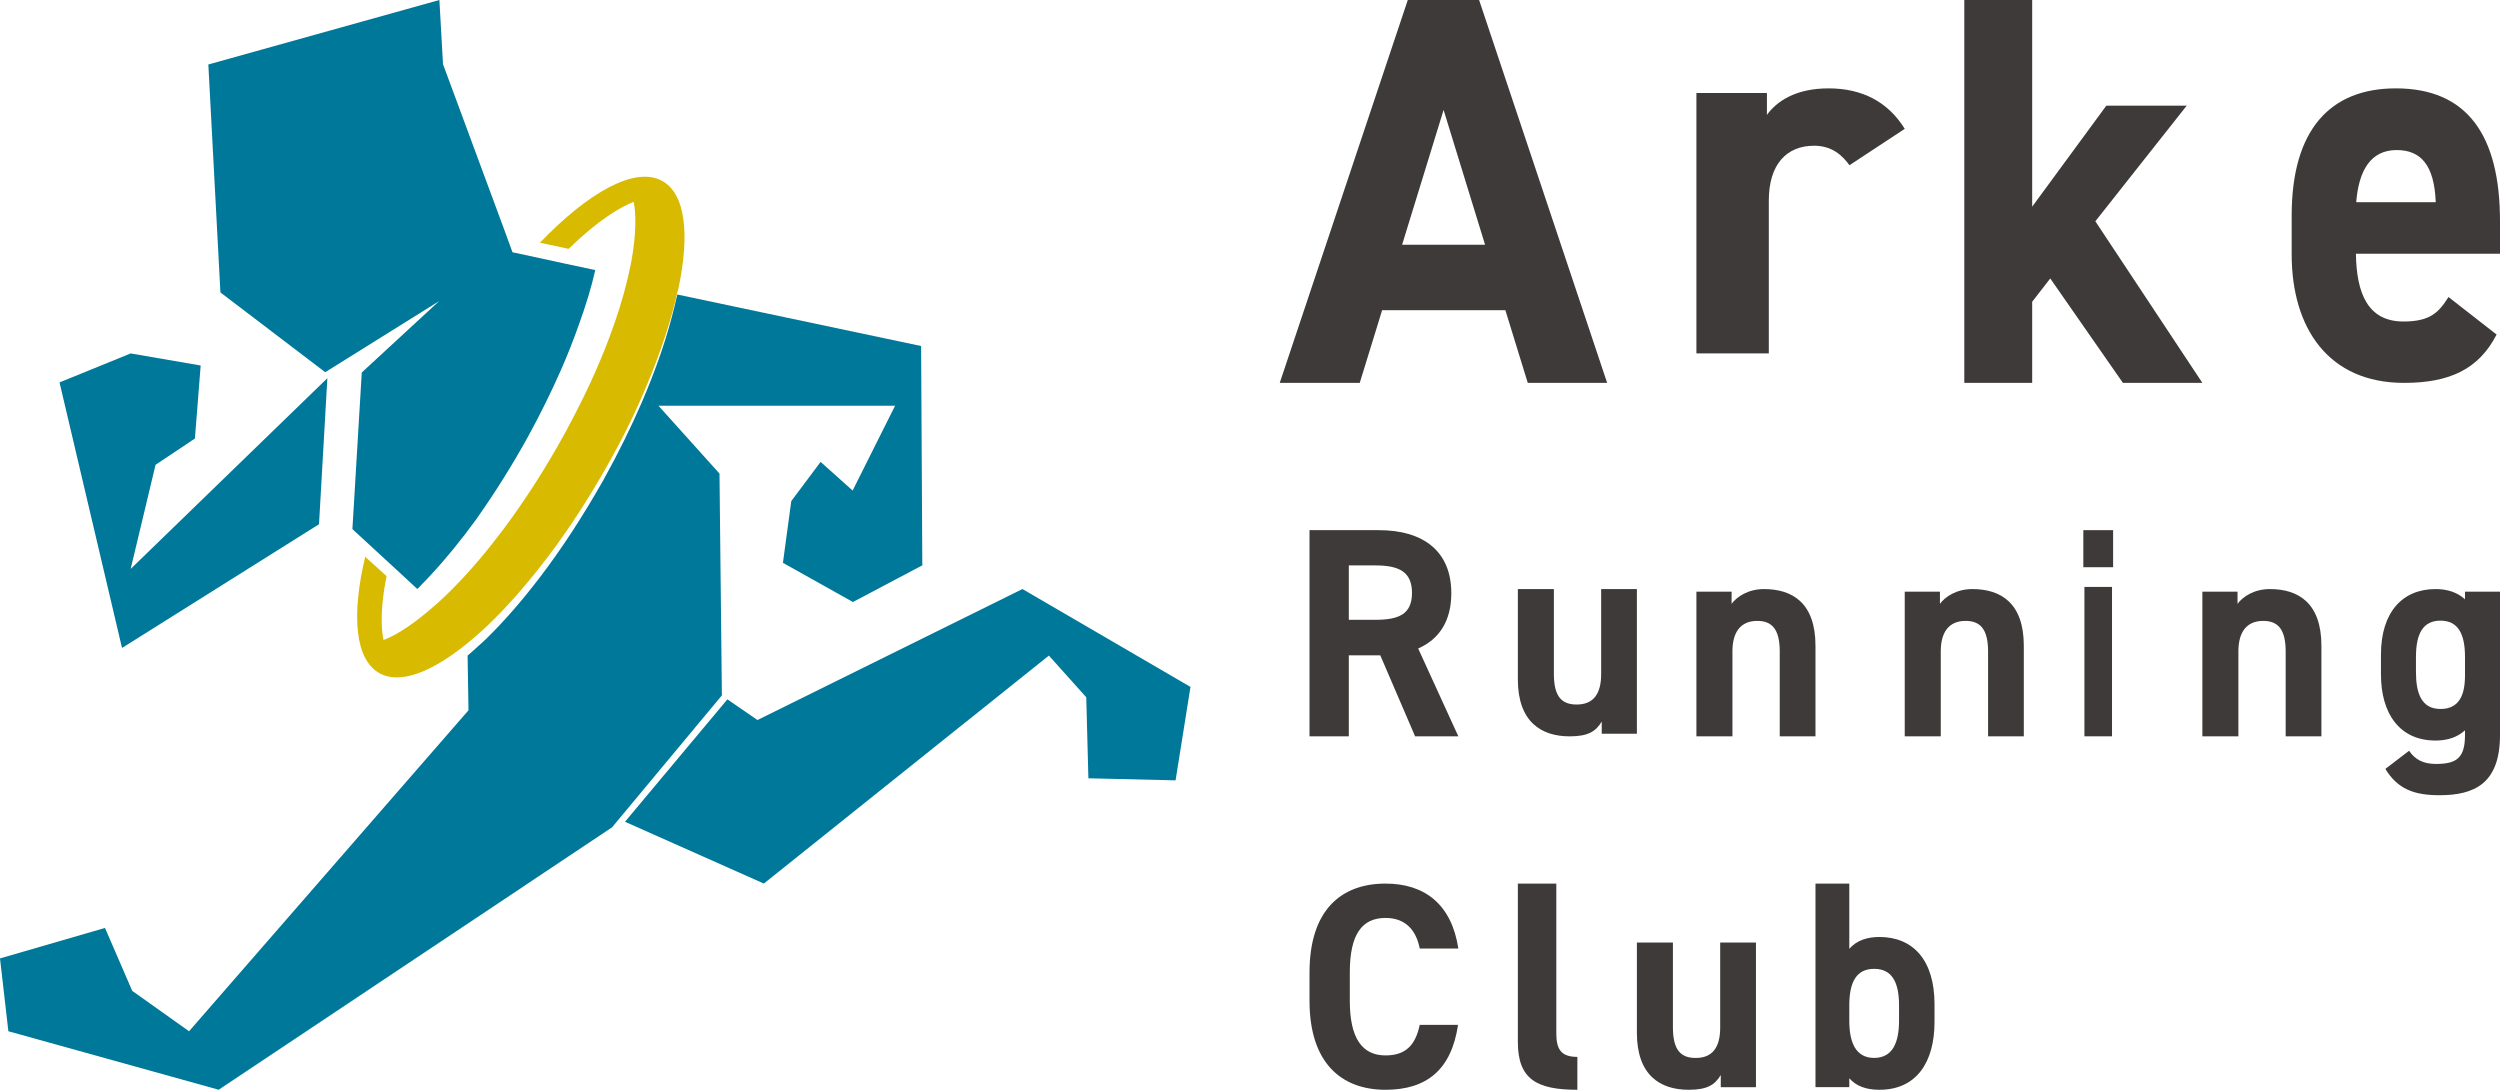
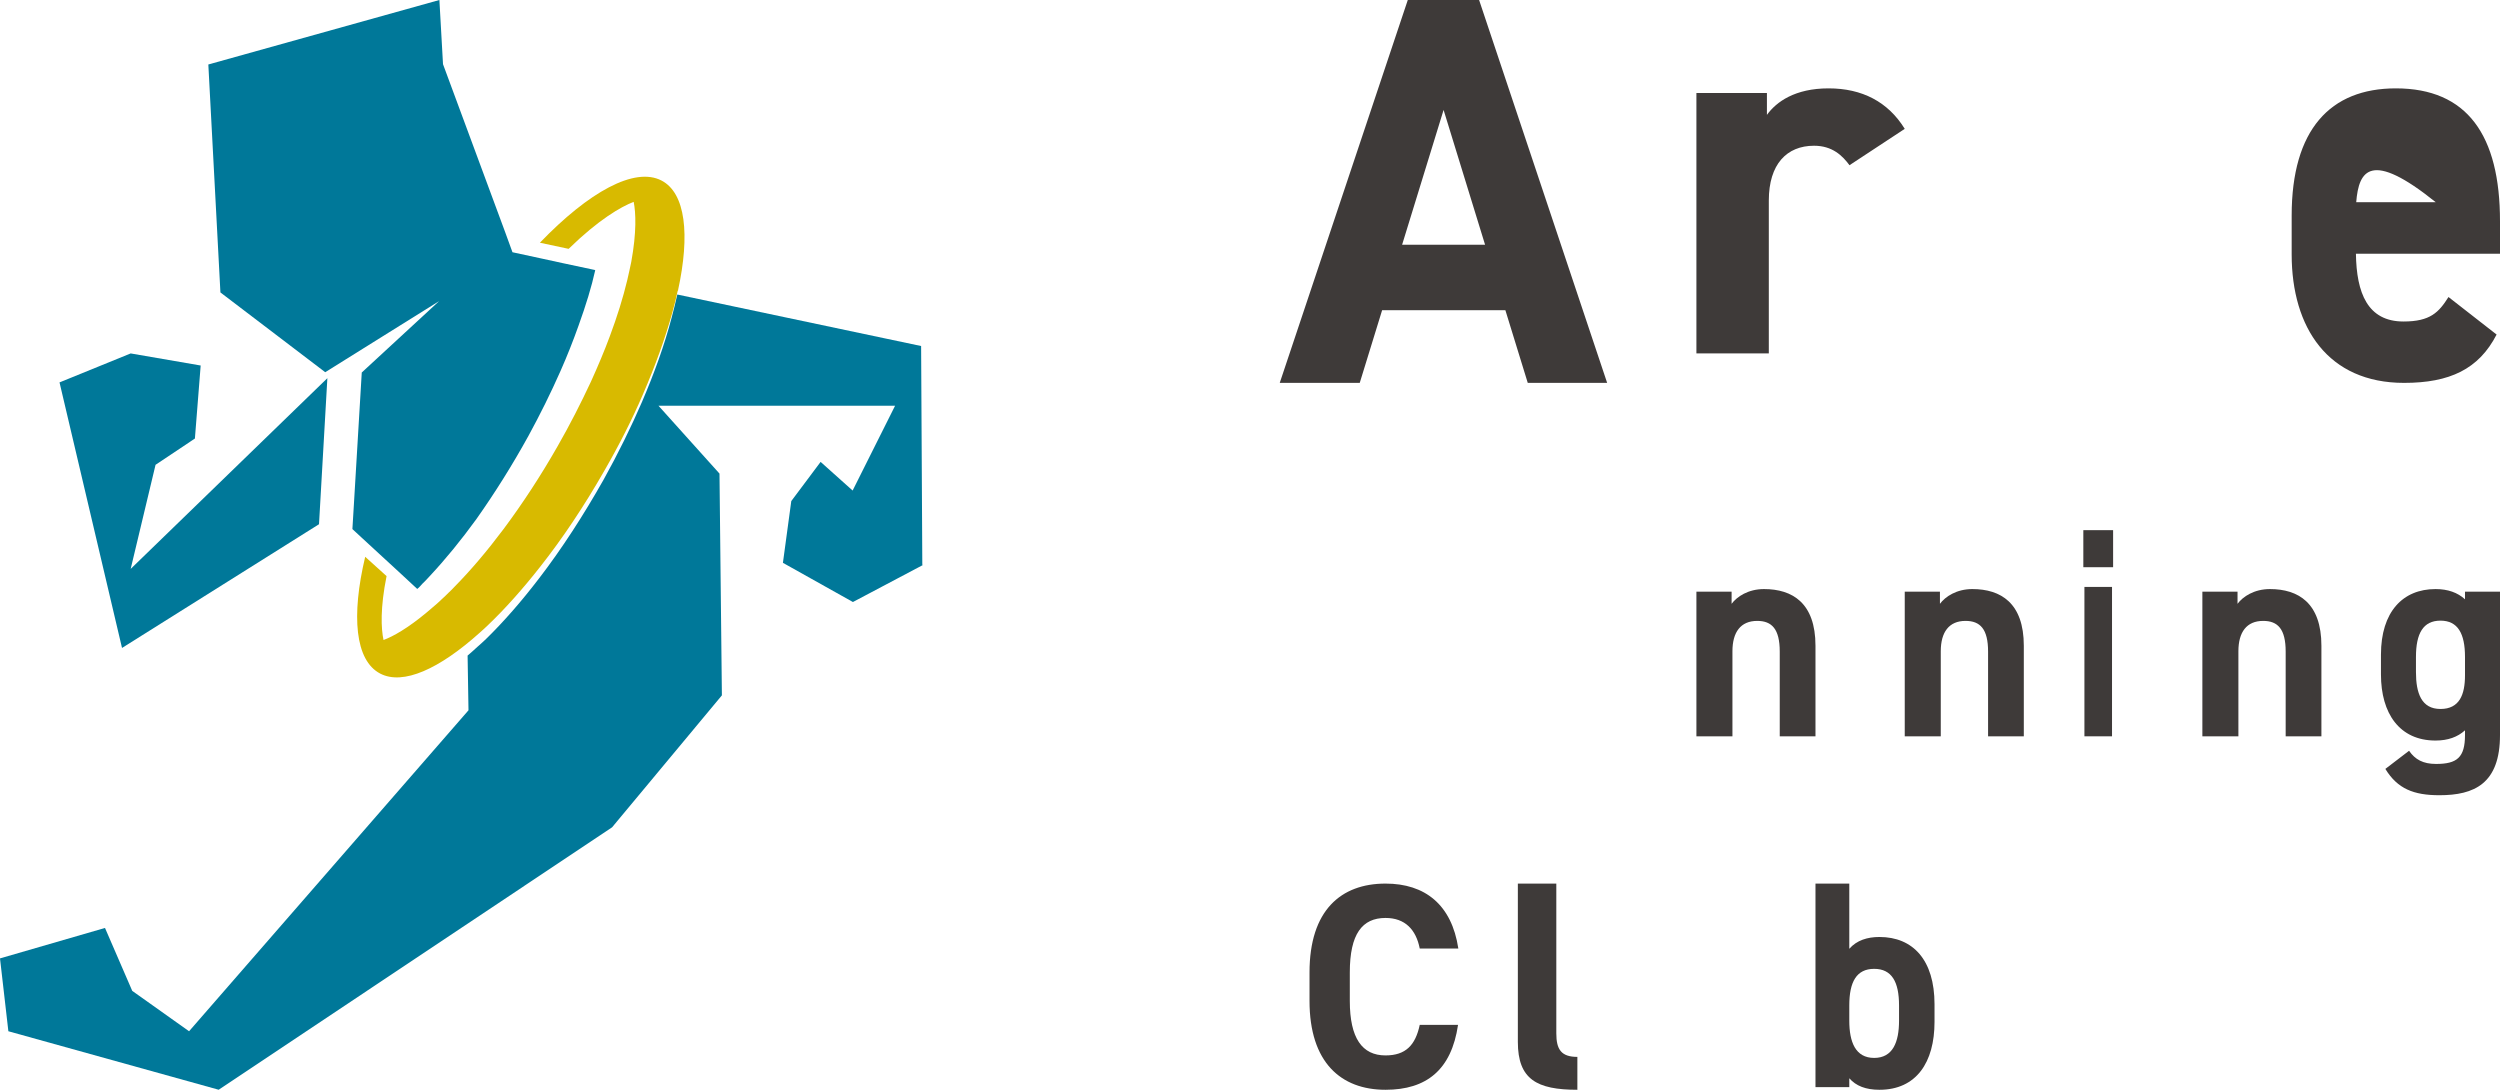
<svg xmlns="http://www.w3.org/2000/svg" width="78" height="34" viewBox="0 0 78 34" fill="none">
  <path d="M10.214 11.799L9.953 16.356L3.807 20.216L1.857 11.931L4.077 11.027L6.261 11.404L6.081 13.682L4.853 14.502L4.077 17.75L10.214 11.799Z" fill="#007899" />
-   <path d="M37.143 21.432L36.678 24.347L33.958 24.283L33.891 21.755L32.725 20.454L23.832 27.567L19.5 25.639L22.695 21.819L23.633 22.465L31.9 18.378L37.143 21.432Z" fill="#007899" />
  <path d="M18.571 8.431C18.458 8.946 18.279 9.526 18.053 10.153C17.884 10.63 17.695 11.107 17.488 11.575C17.186 12.258 16.847 12.942 16.489 13.597C15.989 14.504 15.443 15.375 14.868 16.189C14.387 16.853 13.897 17.452 13.407 17.976L13.285 18.107L13.172 18.219C13.134 18.266 13.087 18.313 13.049 18.35H13.04C13.04 18.35 13.03 18.369 13.021 18.378L12.437 17.836L11.928 17.368L11.278 16.769L10.995 16.507L11.042 15.73L11.287 11.622L13.7 9.395L10.147 11.613L6.877 9.124L6.5 2.012L13.709 0L13.822 2.003L15.754 7.224L15.989 7.87L16.856 8.057L17.544 8.207L18.553 8.422L18.571 8.431Z" fill="#007899" />
  <path d="M28.786 17.633L26.611 18.783L24.427 17.56L24.688 15.634L25.603 14.411L26.602 15.305L27.927 12.658H20.544L22.448 14.776L22.523 21.695L19.097 25.812L6.823 34L0.261 32.175L0 29.902L3.276 28.952L4.126 30.915L5.899 32.175L14.617 22.161L14.589 20.454C14.691 20.372 14.794 20.271 14.897 20.18C14.99 20.098 15.084 20.016 15.177 19.924C15.709 19.404 16.269 18.765 16.82 18.044C17.529 17.122 18.201 16.081 18.826 14.977C19.293 14.137 19.695 13.316 20.03 12.54C20.413 11.645 20.731 10.769 20.955 9.911C21.02 9.673 21.076 9.436 21.132 9.189L28.739 10.796L28.776 17.615L28.786 17.633Z" fill="#007899" />
  <path d="M21.144 9.075C21.096 9.303 21.039 9.531 20.972 9.768C20.753 10.551 20.448 11.407 20.057 12.309C19.724 13.083 19.323 13.875 18.856 14.686C18.227 15.788 17.551 16.799 16.855 17.682C16.312 18.374 15.759 18.994 15.235 19.494C15.149 19.576 15.063 19.658 14.968 19.74C13.71 20.87 12.576 21.389 11.861 21.015C11.079 20.606 10.955 19.221 11.394 17.372L12.061 17.974C11.861 18.966 11.889 19.613 11.966 19.968C12.261 19.859 12.719 19.604 13.319 19.103C13.405 19.03 13.491 18.957 13.586 18.875C13.652 18.82 13.719 18.757 13.786 18.693C13.862 18.629 13.929 18.556 14.005 18.483C14.005 18.483 14.005 18.483 14.015 18.474C14.072 18.42 14.129 18.365 14.177 18.311C14.691 17.791 15.206 17.181 15.711 16.507C16.302 15.715 16.874 14.841 17.398 13.921C17.779 13.256 18.122 12.582 18.437 11.908C18.656 11.425 18.856 10.952 19.028 10.487C19.256 9.877 19.438 9.294 19.571 8.738C19.619 8.538 19.657 8.347 19.695 8.174C19.866 7.236 19.838 6.635 19.771 6.298C19.371 6.452 18.675 6.853 17.741 7.764L16.845 7.573C18.37 5.988 19.8 5.196 20.639 5.633C21.391 6.024 21.534 7.318 21.153 9.066L21.144 9.075Z" fill="#D8BA00" />
-   <path d="M44.151 22.973L43.065 20.447H42.083V22.973H40.857V16.541H43.021C44.413 16.541 45.281 17.203 45.281 18.508C45.281 19.375 44.904 19.944 44.247 20.233L45.5 22.973H44.151ZM42.907 19.338C43.634 19.338 44.054 19.17 44.054 18.499C44.054 17.828 43.634 17.641 42.907 17.641H42.083V19.338H42.907Z" fill="#3E3A39" />
-   <path d="M51.071 22.892H49.974V22.513C49.789 22.82 49.552 22.974 48.973 22.974C48.086 22.974 47.357 22.522 47.357 21.195V18.379H48.481V21.024C48.481 21.737 48.727 21.981 49.192 21.981C49.71 21.981 49.956 21.656 49.956 21.033V18.379H51.071V22.892Z" fill="#3E3A39" />
  <path d="M52.928 18.46H54.026V18.839C54.193 18.614 54.544 18.379 55.036 18.379C55.923 18.379 56.643 18.812 56.643 20.148V22.974H55.528V20.329C55.528 19.625 55.282 19.372 54.825 19.372C54.307 19.372 54.052 19.724 54.052 20.32V22.974H52.928V18.46Z" fill="#3E3A39" />
  <path d="M59.428 18.46H60.526V18.839C60.693 18.614 61.044 18.379 61.536 18.379C62.423 18.379 63.143 18.812 63.143 20.148V22.974H62.028V20.329C62.028 19.625 61.782 19.372 61.325 19.372C60.807 19.372 60.552 19.724 60.552 20.32V22.974H59.428V18.46Z" fill="#3E3A39" />
  <path d="M65 16.541H65.929V17.697H65V16.541ZM65.034 18.312H65.895V22.973H65.034V18.312Z" fill="#3E3A39" />
  <path d="M68.714 18.46H69.811V18.839C69.978 18.614 70.329 18.379 70.821 18.379C71.708 18.379 72.428 18.812 72.428 20.148V22.974H71.313V20.329C71.313 19.625 71.067 19.372 70.611 19.372C70.093 19.372 69.838 19.724 69.838 20.32V22.974H68.714V18.46Z" fill="#3E3A39" />
  <path d="M76.908 18.461H78V22.932C78 24.456 77.192 24.811 76.108 24.811C75.309 24.811 74.802 24.611 74.423 23.99L75.163 23.424C75.352 23.698 75.601 23.835 76.005 23.835C76.659 23.835 76.908 23.634 76.908 22.932V22.786C76.676 22.996 76.375 23.105 75.988 23.105C74.862 23.105 74.286 22.257 74.286 21.043V20.423C74.286 19.091 74.965 18.379 75.988 18.379C76.375 18.379 76.676 18.488 76.908 18.698V18.461ZM76.908 21.07V20.496C76.908 19.766 76.684 19.364 76.143 19.364C75.601 19.364 75.378 19.766 75.378 20.496V20.97C75.378 21.627 75.549 22.12 76.143 22.12C76.736 22.12 76.908 21.673 76.908 21.07Z" fill="#3E3A39" />
  <path d="M44.296 29.594C44.18 29.004 43.838 28.64 43.228 28.64C42.5 28.64 42.114 29.14 42.114 30.339V31.23C42.114 32.393 42.5 32.929 43.228 32.929C43.856 32.929 44.162 32.611 44.296 31.975H45.491C45.284 33.383 44.503 34.001 43.228 34.001C41.836 34.001 40.857 33.147 40.857 31.23V30.339C40.857 28.404 41.836 27.568 43.228 27.568C44.458 27.568 45.293 28.223 45.5 29.594H44.296Z" fill="#3E3A39" />
  <path d="M47.357 27.568H48.557V32.239C48.557 32.742 48.708 32.975 49.214 32.975V34.001C47.948 34.001 47.357 33.675 47.357 32.509V27.568Z" fill="#3E3A39" />
-   <path d="M54.786 33.92H53.688V33.541C53.504 33.847 53.267 34.001 52.687 34.001C51.8 34.001 51.071 33.55 51.071 32.223V29.406H52.195V32.051C52.195 32.764 52.441 33.008 52.907 33.008C53.425 33.008 53.67 32.683 53.67 32.06V29.406H54.786V33.92Z" fill="#3E3A39" />
  <path d="M57.698 29.602C57.933 29.335 58.264 29.234 58.639 29.234C59.685 29.234 60.357 29.952 60.357 31.332V31.884C60.357 33.145 59.79 34.001 58.639 34.001C58.212 34.001 57.907 33.881 57.698 33.642V33.918H56.643V27.568H57.698V29.602ZM59.25 31.847V31.369C59.25 30.633 59.023 30.228 58.474 30.228C57.924 30.228 57.698 30.633 57.698 31.369V31.847C57.698 32.51 57.889 33.007 58.474 33.007C59.058 33.007 59.25 32.51 59.25 31.847Z" fill="#3E3A39" />
  <path d="M39.928 11.946L43.923 0H46.148L50.143 11.946H47.666L46.968 9.679H43.122L42.424 11.946H39.928ZM43.737 7.635H46.334L45.04 3.43L43.746 7.635H43.737Z" fill="#3E3A39" />
  <path d="M57.712 5.165C57.485 4.856 57.17 4.547 56.598 4.547C55.749 4.547 55.187 5.12 55.187 6.256V11.027H52.928V2.902H55.128V3.584C55.424 3.175 56.006 2.757 57.051 2.757C58.097 2.757 58.906 3.175 59.428 4.02L57.702 5.156L57.712 5.165Z" fill="#3E3A39" />
-   <path d="M68.233 3.287L65.375 6.904L68.714 11.946H66.235L63.968 8.688L63.404 9.415V11.946H61.286V0H63.404V6.448L65.717 3.297H68.233V3.287Z" fill="#3E3A39" />
-   <path d="M77.894 10.438C77.338 11.519 76.428 11.946 75.006 11.946C72.639 11.946 71.5 10.229 71.5 7.937V6.726C71.5 4.047 72.701 2.757 74.75 2.757C76.975 2.757 78 4.216 78 6.905V7.917H73.505C73.522 9.138 73.867 10.031 74.989 10.031C75.827 10.031 76.092 9.743 76.393 9.267L77.894 10.438ZM73.514 6.309H75.995C75.951 5.158 75.536 4.682 74.776 4.682C73.973 4.682 73.593 5.307 73.514 6.309Z" fill="#3E3A39" />
+   <path d="M77.894 10.438C77.338 11.519 76.428 11.946 75.006 11.946C72.639 11.946 71.5 10.229 71.5 7.937V6.726C71.5 4.047 72.701 2.757 74.75 2.757C76.975 2.757 78 4.216 78 6.905V7.917H73.505C73.522 9.138 73.867 10.031 74.989 10.031C75.827 10.031 76.092 9.743 76.393 9.267L77.894 10.438ZM73.514 6.309H75.995C73.973 4.682 73.593 5.307 73.514 6.309Z" fill="#3E3A39" />
</svg>